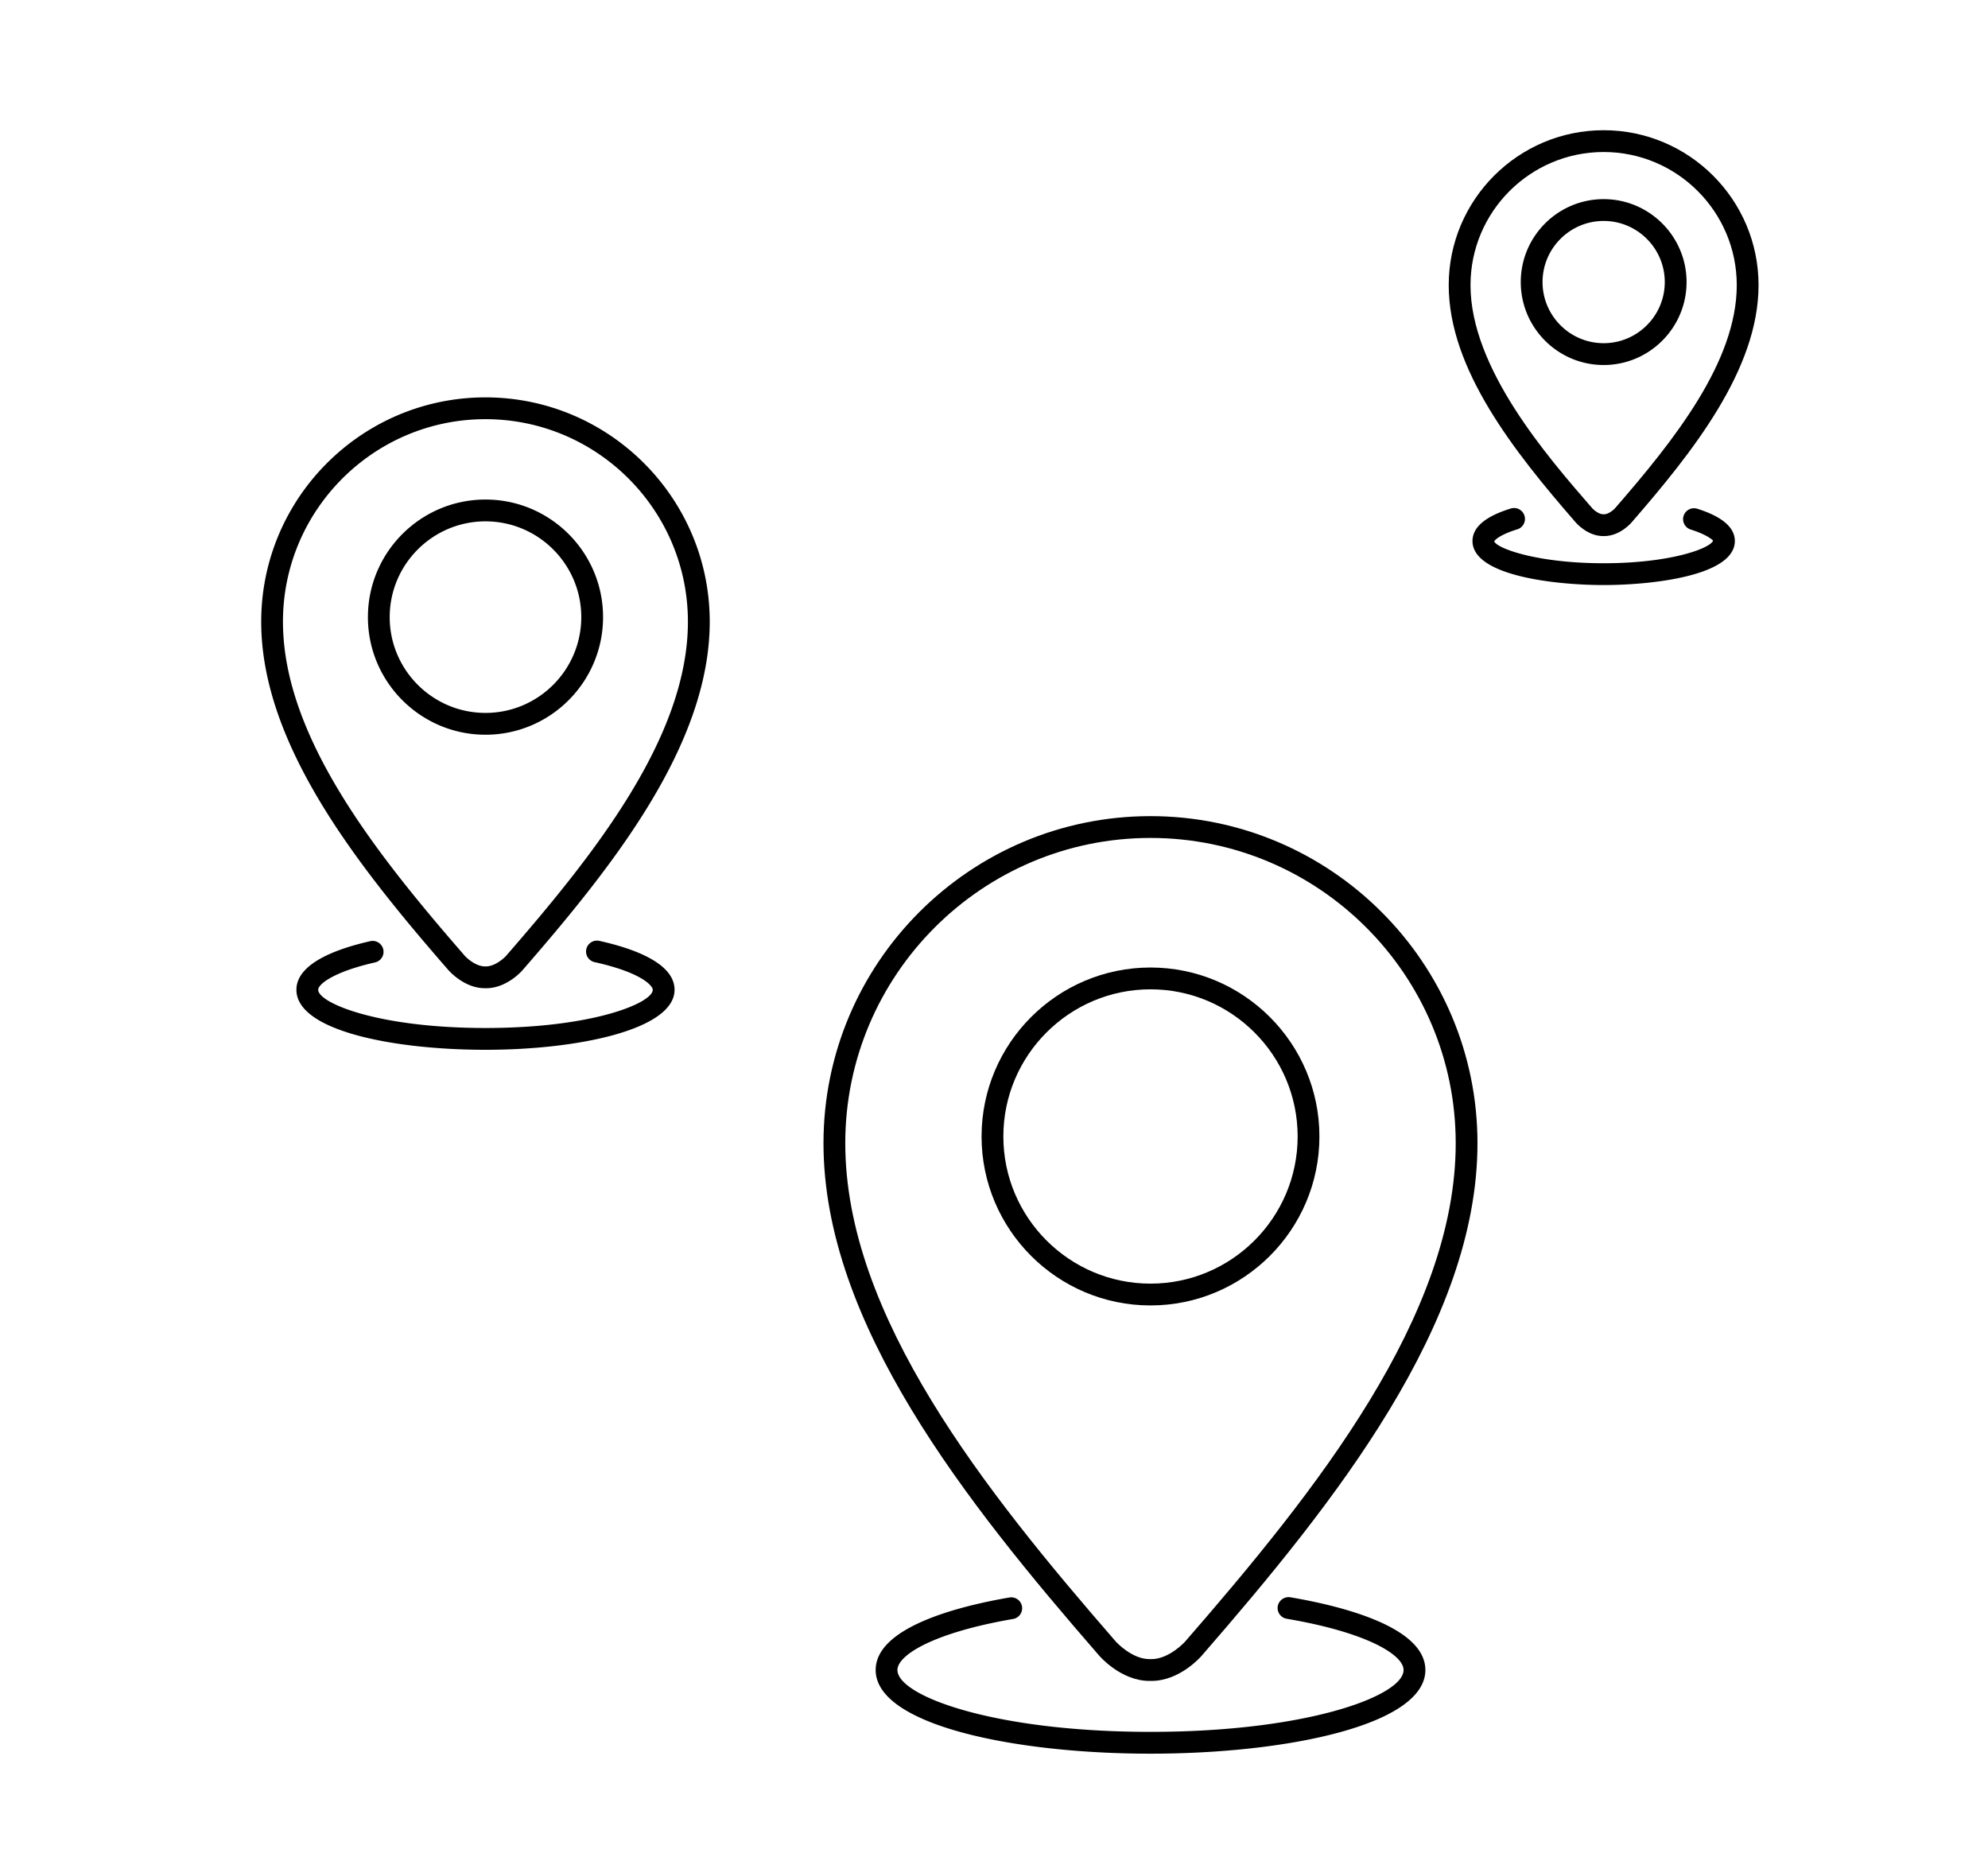
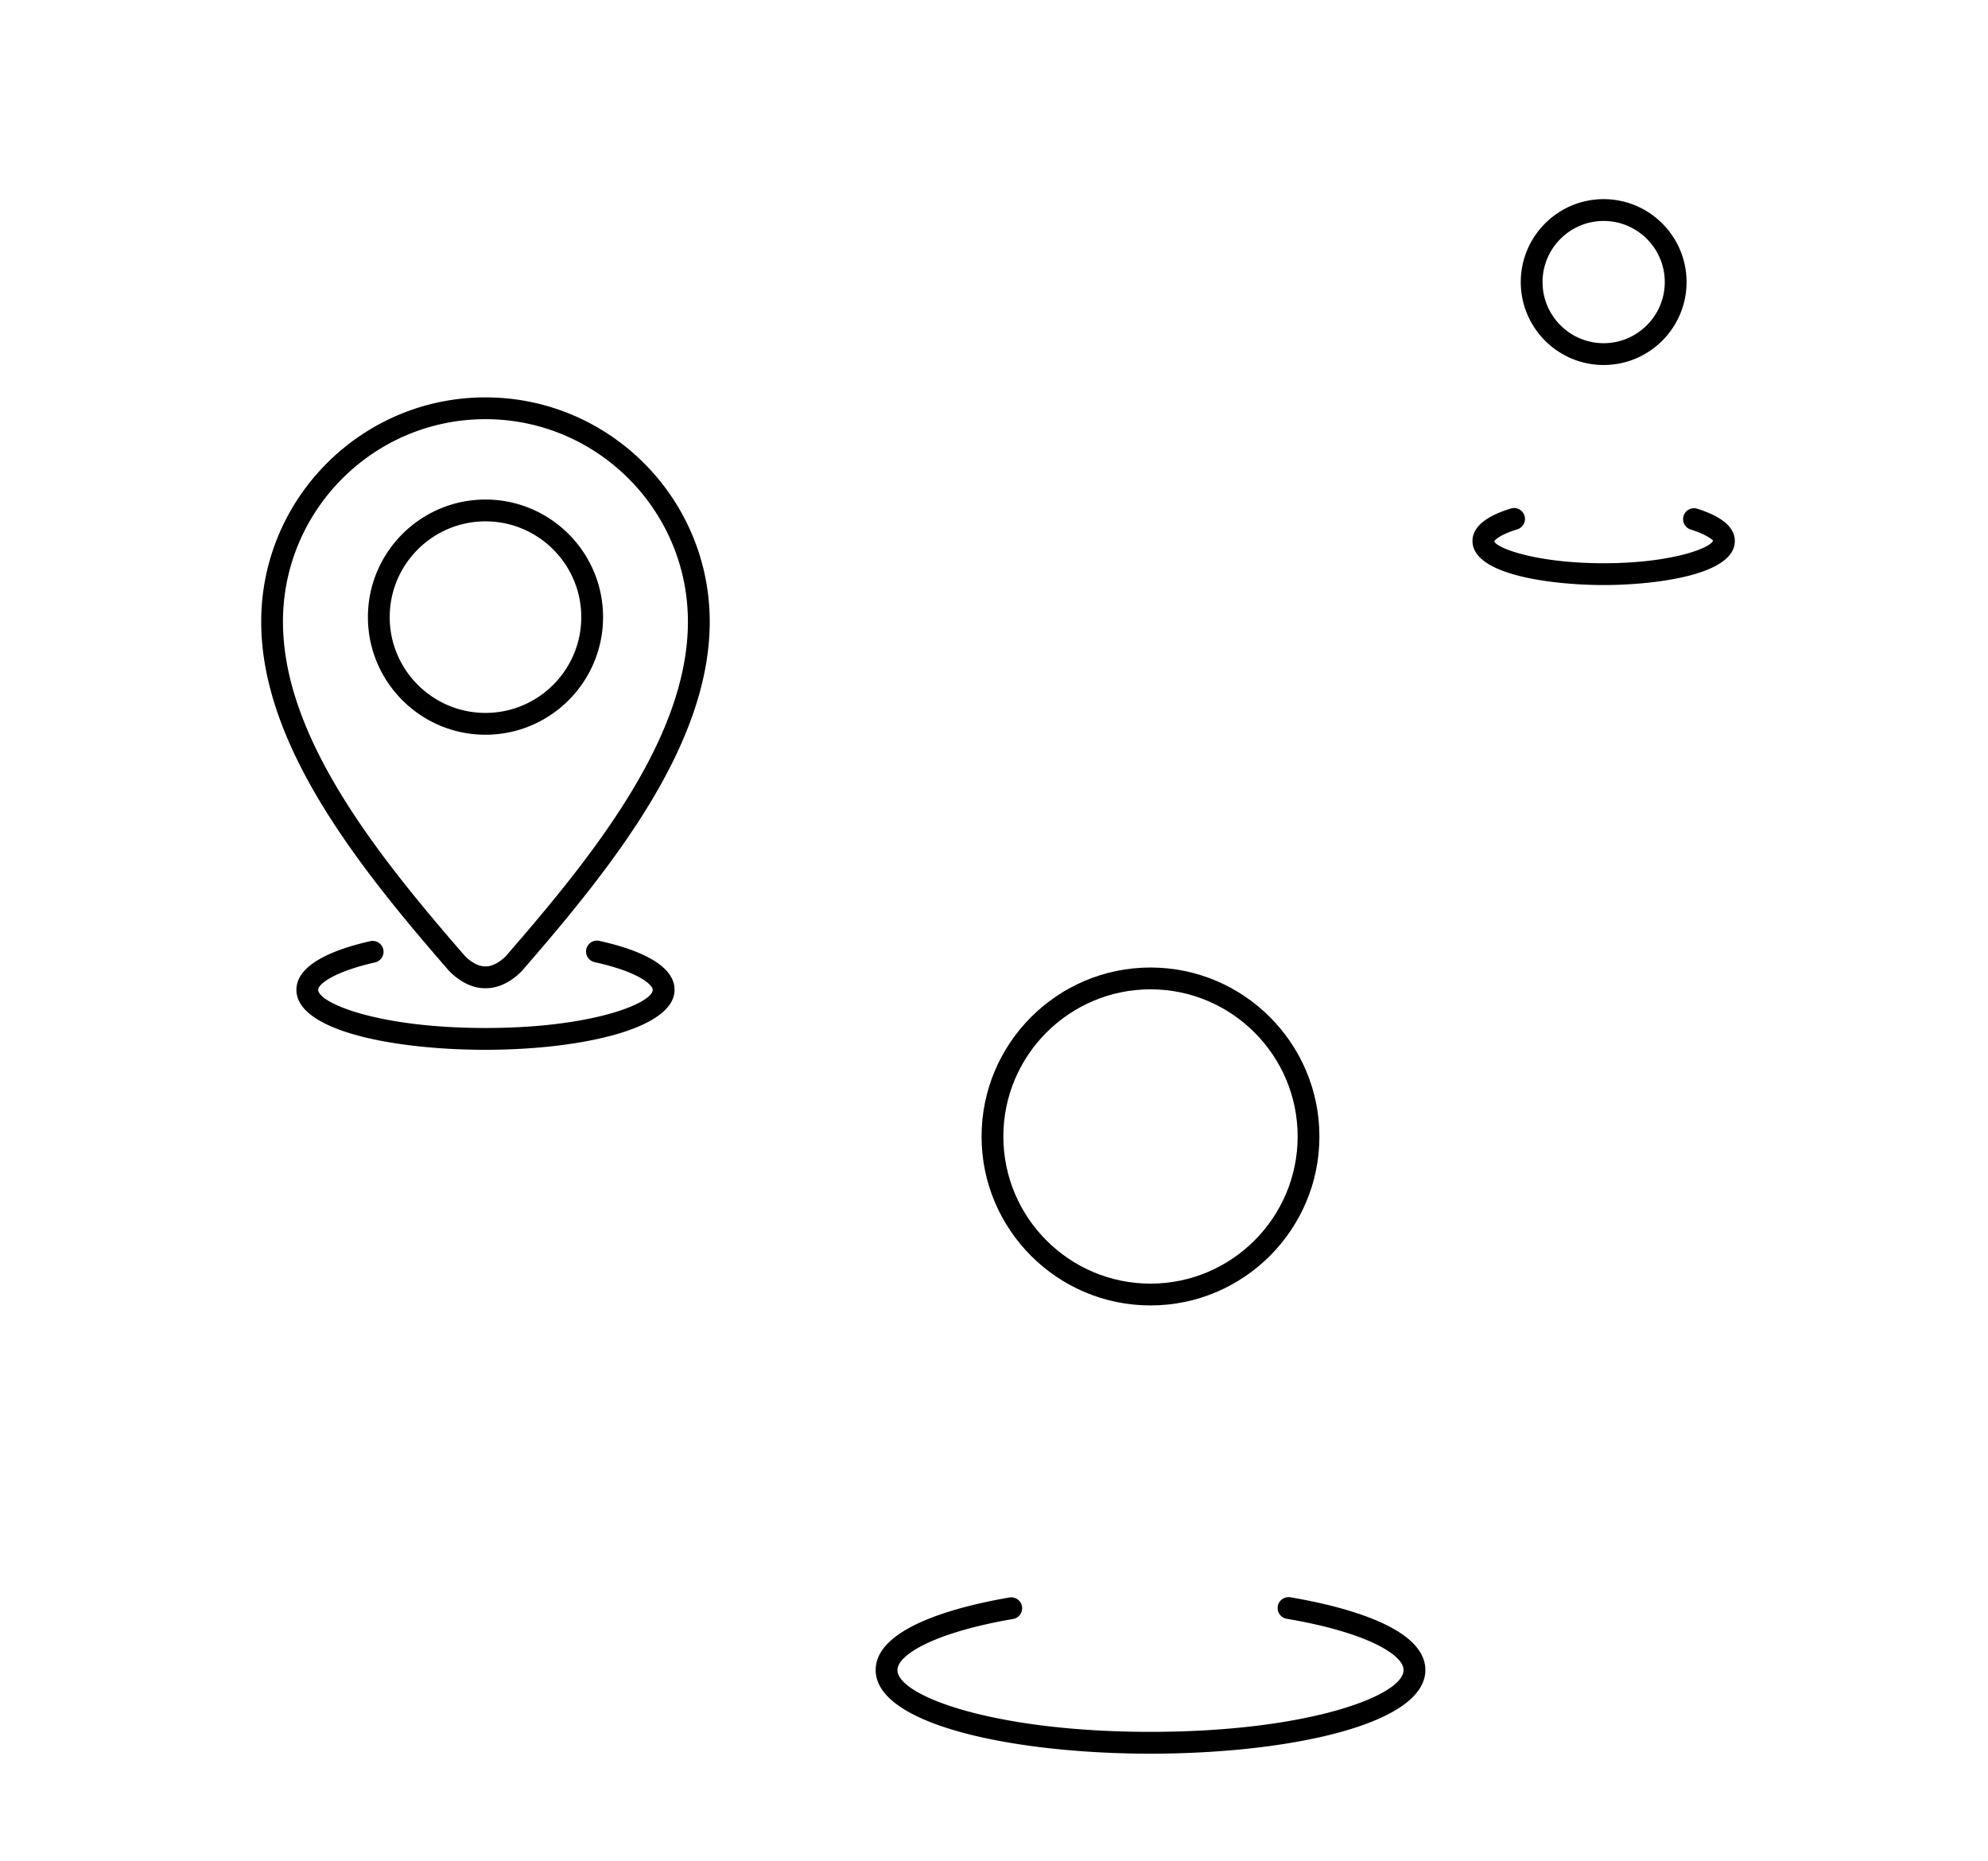
<svg xmlns="http://www.w3.org/2000/svg" viewBox="63.333 6.833 146 136.667" xml:space="preserve">
  <path d="M147.826 77.879c-6.84 0-12.406 5.566-12.406 12.406 0 6.842 5.566 12.408 12.406 12.408 6.842 0 12.406-5.566 12.406-12.408 0-6.84-5.564-12.406-12.406-12.406zm0 23.213c-5.959 0-10.806-4.848-10.806-10.807s4.847-10.805 10.806-10.805 10.807 4.846 10.807 10.805-4.848 10.807-10.807 10.807z" />
-   <path d="M147.822 66.763c-13.241 0-24.012 10.774-24.012 24.016 0 13.229 10.462 26.373 20.247 37.629.016.018 1.58 1.857 3.693 1.857h.148c2.109 0 3.672-1.832 3.672-1.832 9.807-11.277 20.27-24.418 20.27-37.654 0-13.242-10.774-24.016-24.018-24.016zm2.537 60.624c-.012.014-1.164 1.277-2.461 1.277h-.148c-1.299 0-2.451-1.264-2.465-1.281-9.616-11.063-19.875-23.928-19.875-36.604 0-12.359 10.055-22.415 22.413-22.415 12.361 0 22.418 10.055 22.418 22.415-.001 12.684-10.261 25.545-19.882 36.608z" />
  <path d="M158.096 124.123a.812.812 0 0 0-.924.654.804.804 0 0 0 .656.924c5.898 1 8.584 2.652 8.584 3.764 0 1.896-7.07 4.541-18.586 4.541-11.514 0-18.584-2.645-18.584-4.541 0-1.102 2.658-2.744 8.493-3.748a.8.8 0 0 0-.271-1.578c-3.668.631-9.821 2.162-9.821 5.326 0 4.031 10.154 6.143 20.184 6.143 10.031 0 20.186-2.111 20.186-6.143-.001-3.184-6.214-4.713-9.917-5.342zM98.985 36.013c-9.081 0-16.469 7.389-16.469 16.471 0 9.021 7.095 17.938 13.709 25.542.01.014 1.155 1.373 2.71 1.373h.101c1.552 0 2.676-1.328 2.676-1.328 6.649-7.647 13.744-16.559 13.744-25.586 0-9.083-7.389-16.472-16.471-16.472zm1.516 41.008c-.18.201-.833.775-1.466.775h-.101c-.634 0-1.284-.572-1.467-.777-6.46-7.43-13.353-16.065-13.353-24.536 0-8.199 6.67-14.869 14.869-14.869 8.2 0 14.871 6.67 14.871 14.869.002 8.475-6.891 17.108-13.353 24.538z" />
  <path d="M98.988 43.515c-4.762 0-8.635 3.873-8.635 8.635s3.873 8.635 8.635 8.635c4.761 0 8.634-3.873 8.634-8.635s-3.873-8.635-8.634-8.635zm0 15.668c-3.879 0-7.035-3.154-7.035-7.033s3.156-7.033 7.035-7.033 7.034 3.154 7.034 7.033-3.155 7.033-7.034 7.033zM107.346 75.922a.805.805 0 0 0-.954.607.8.8 0 0 0 .608.955c3.487.773 4.272 1.75 4.272 2.031 0 .953-4.336 2.805-12.285 2.805s-12.285-1.852-12.285-2.805c0-.41 1.126-1.316 4.147-2.004a.8.8 0 1 0-.355-1.559c-2.46.559-5.392 1.631-5.392 3.563 0 3.027 7.197 4.406 13.885 4.406 6.9 0 13.885-1.514 13.885-4.406.001-1.956-3.004-3.035-5.526-3.593zM187.195 27.546c0-3.357-2.73-6.09-6.088-6.09s-6.088 2.732-6.088 6.09 2.73 6.09 6.088 6.09 6.088-2.732 6.088-6.09zm-10.576 0c0-2.475 2.014-4.488 4.488-4.488s4.488 2.014 4.488 4.488-2.014 4.488-4.488 4.488-4.488-2.013-4.488-4.488z" />
-   <path d="M181.072 46.199h.068c1.166 0 2-.984 2-.984 4.52-5.199 9.342-11.264 9.342-17.443 0-6.273-5.104-11.377-11.377-11.377s-11.377 5.104-11.377 11.377c0 6.176 4.822 12.242 9.314 17.41.009.009.847 1.017 2.03 1.017zm.033-28.203c5.391 0 9.777 4.385 9.777 9.775 0 5.627-4.619 11.412-8.945 16.389-.129.143-.496.438-.797.438h-.068c-.303 0-.668-.293-.795-.434-3.346-3.852-8.949-10.297-8.949-16.393 0-5.391 4.387-9.775 9.777-9.775z" />
  <path d="M187.98 44.191a.8.8 0 1 0-.479 1.527c1.219.383 1.604.768 1.643.813-.215.58-3.164 1.662-8.037 1.662s-7.822-1.082-8.037-1.604c.041-.107.436-.5 1.691-.885a.8.8 0 0 0-.469-1.531c-1.871.574-2.818 1.377-2.818 2.387 0 2.553 6.055 3.234 9.633 3.234s9.633-.682 9.633-3.234c0-.996-.929-1.793-2.76-2.369z" />
</svg>